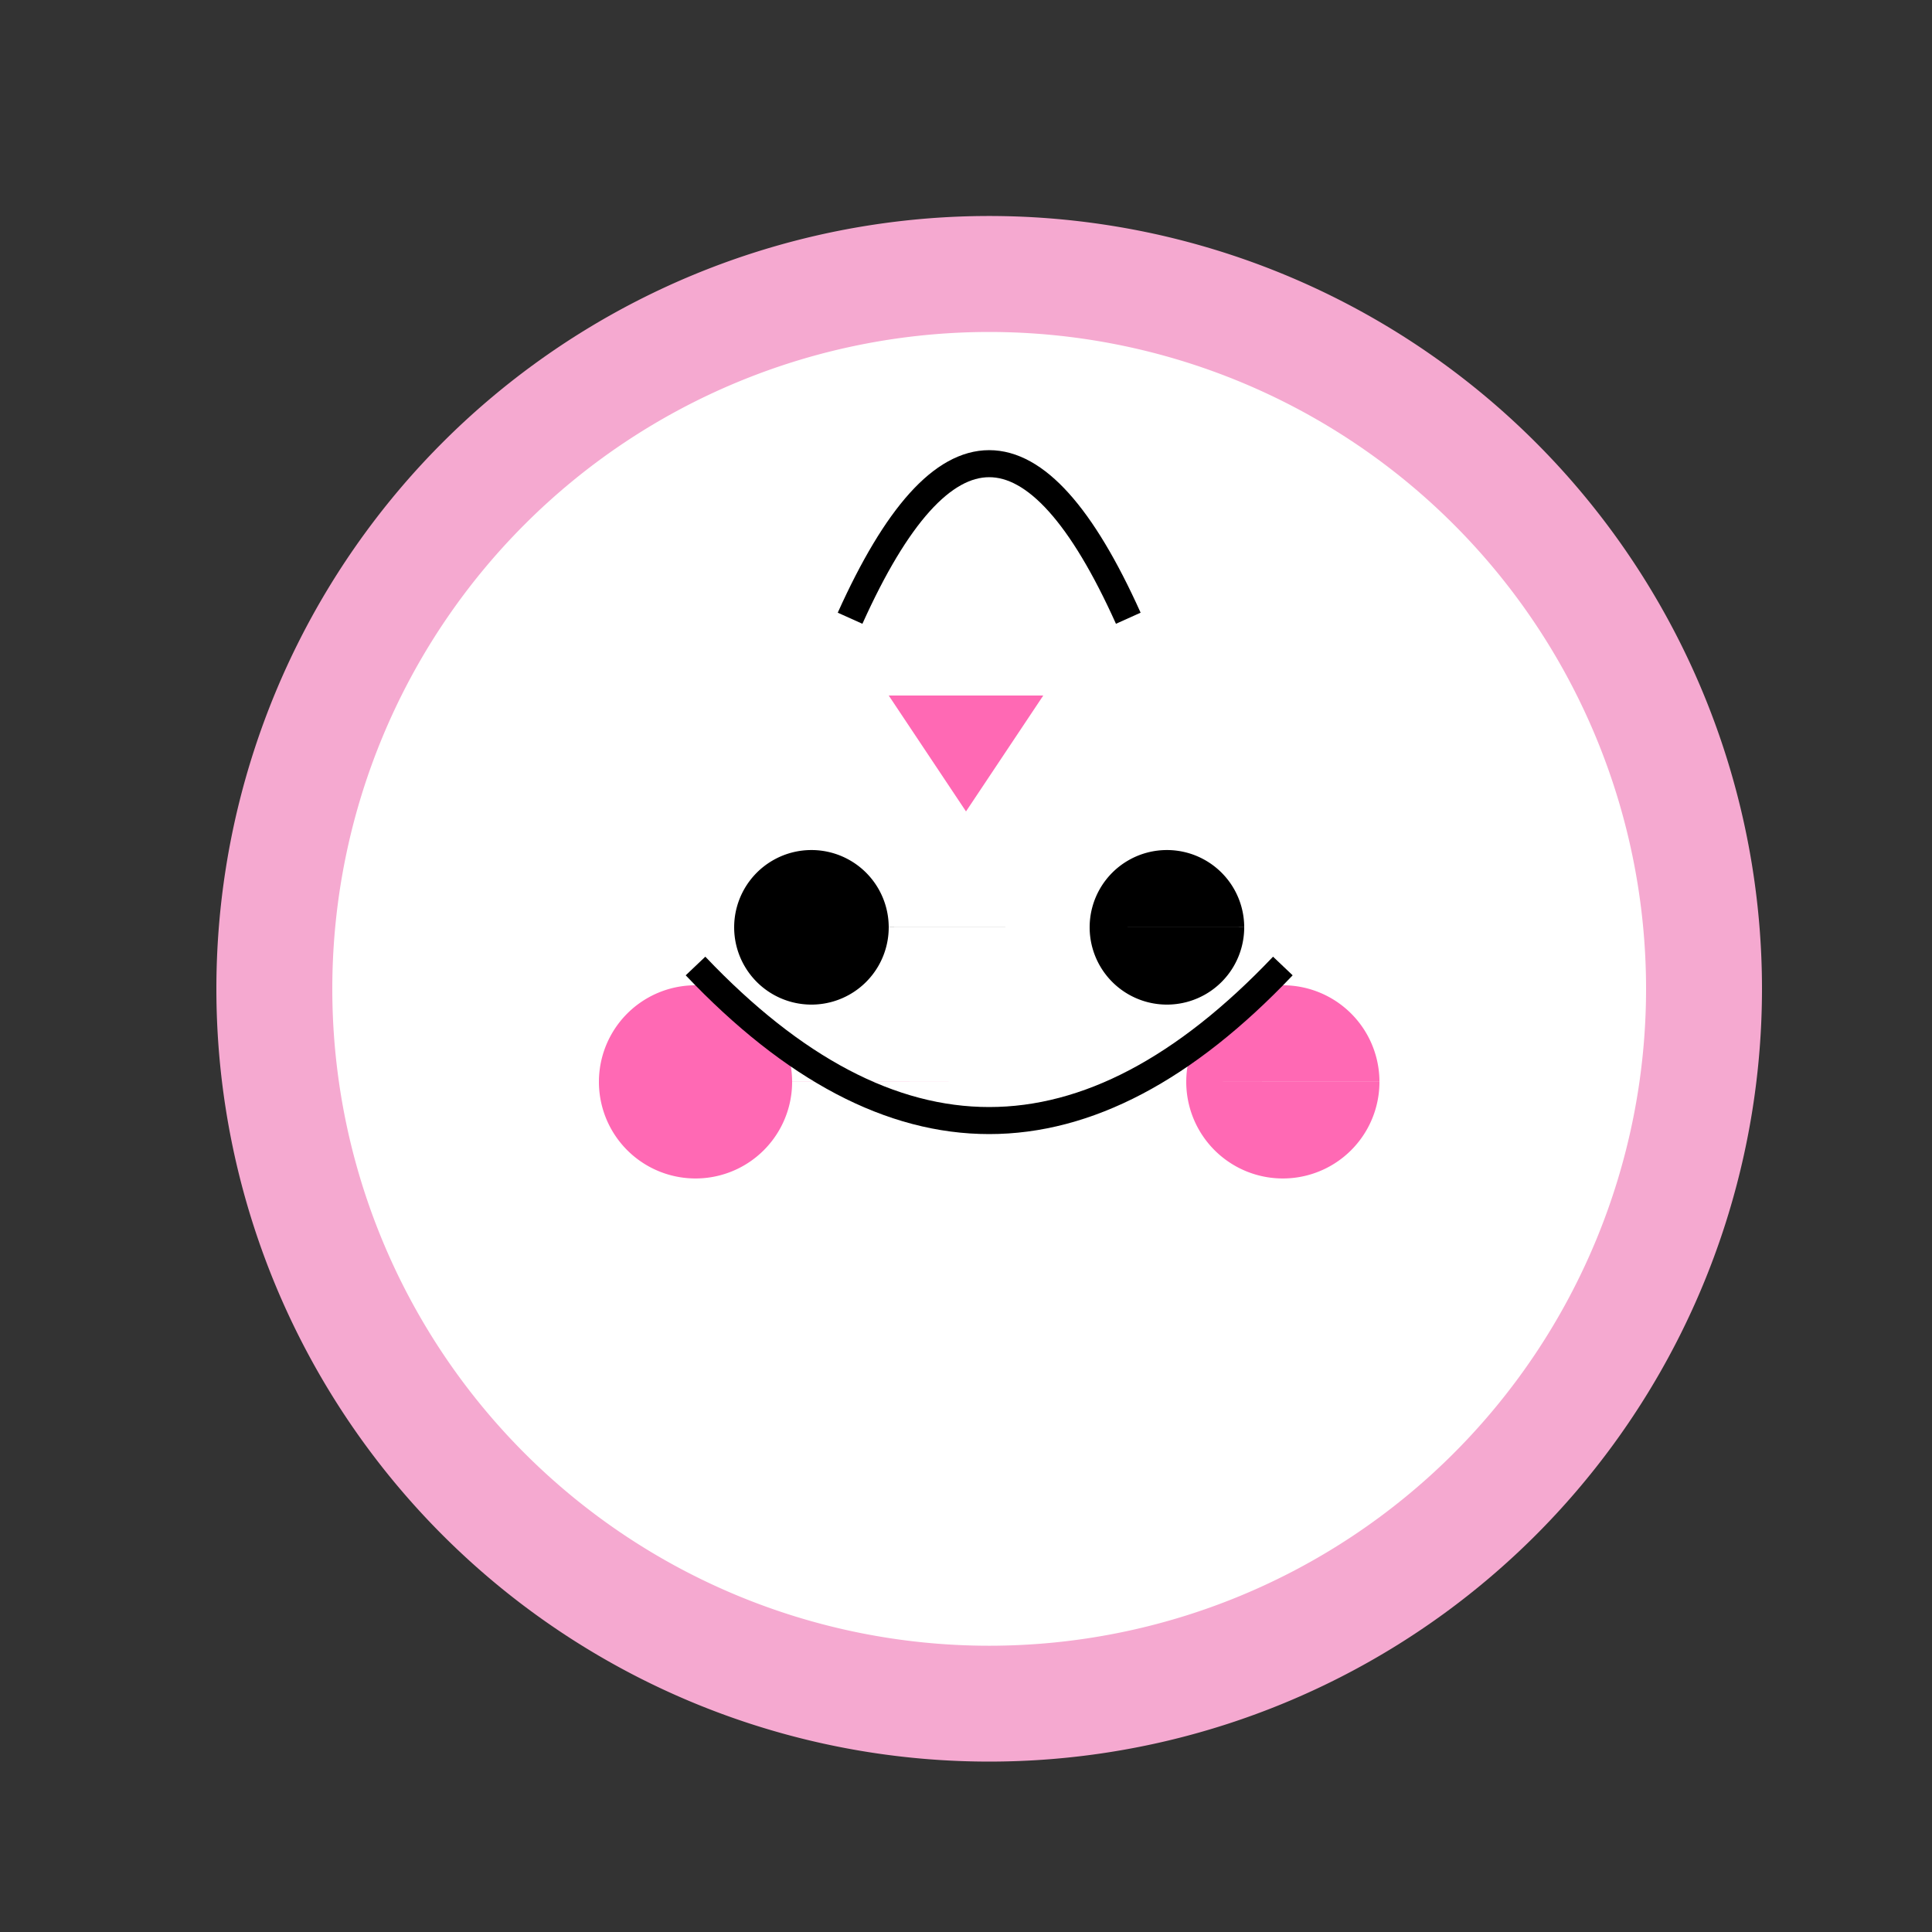
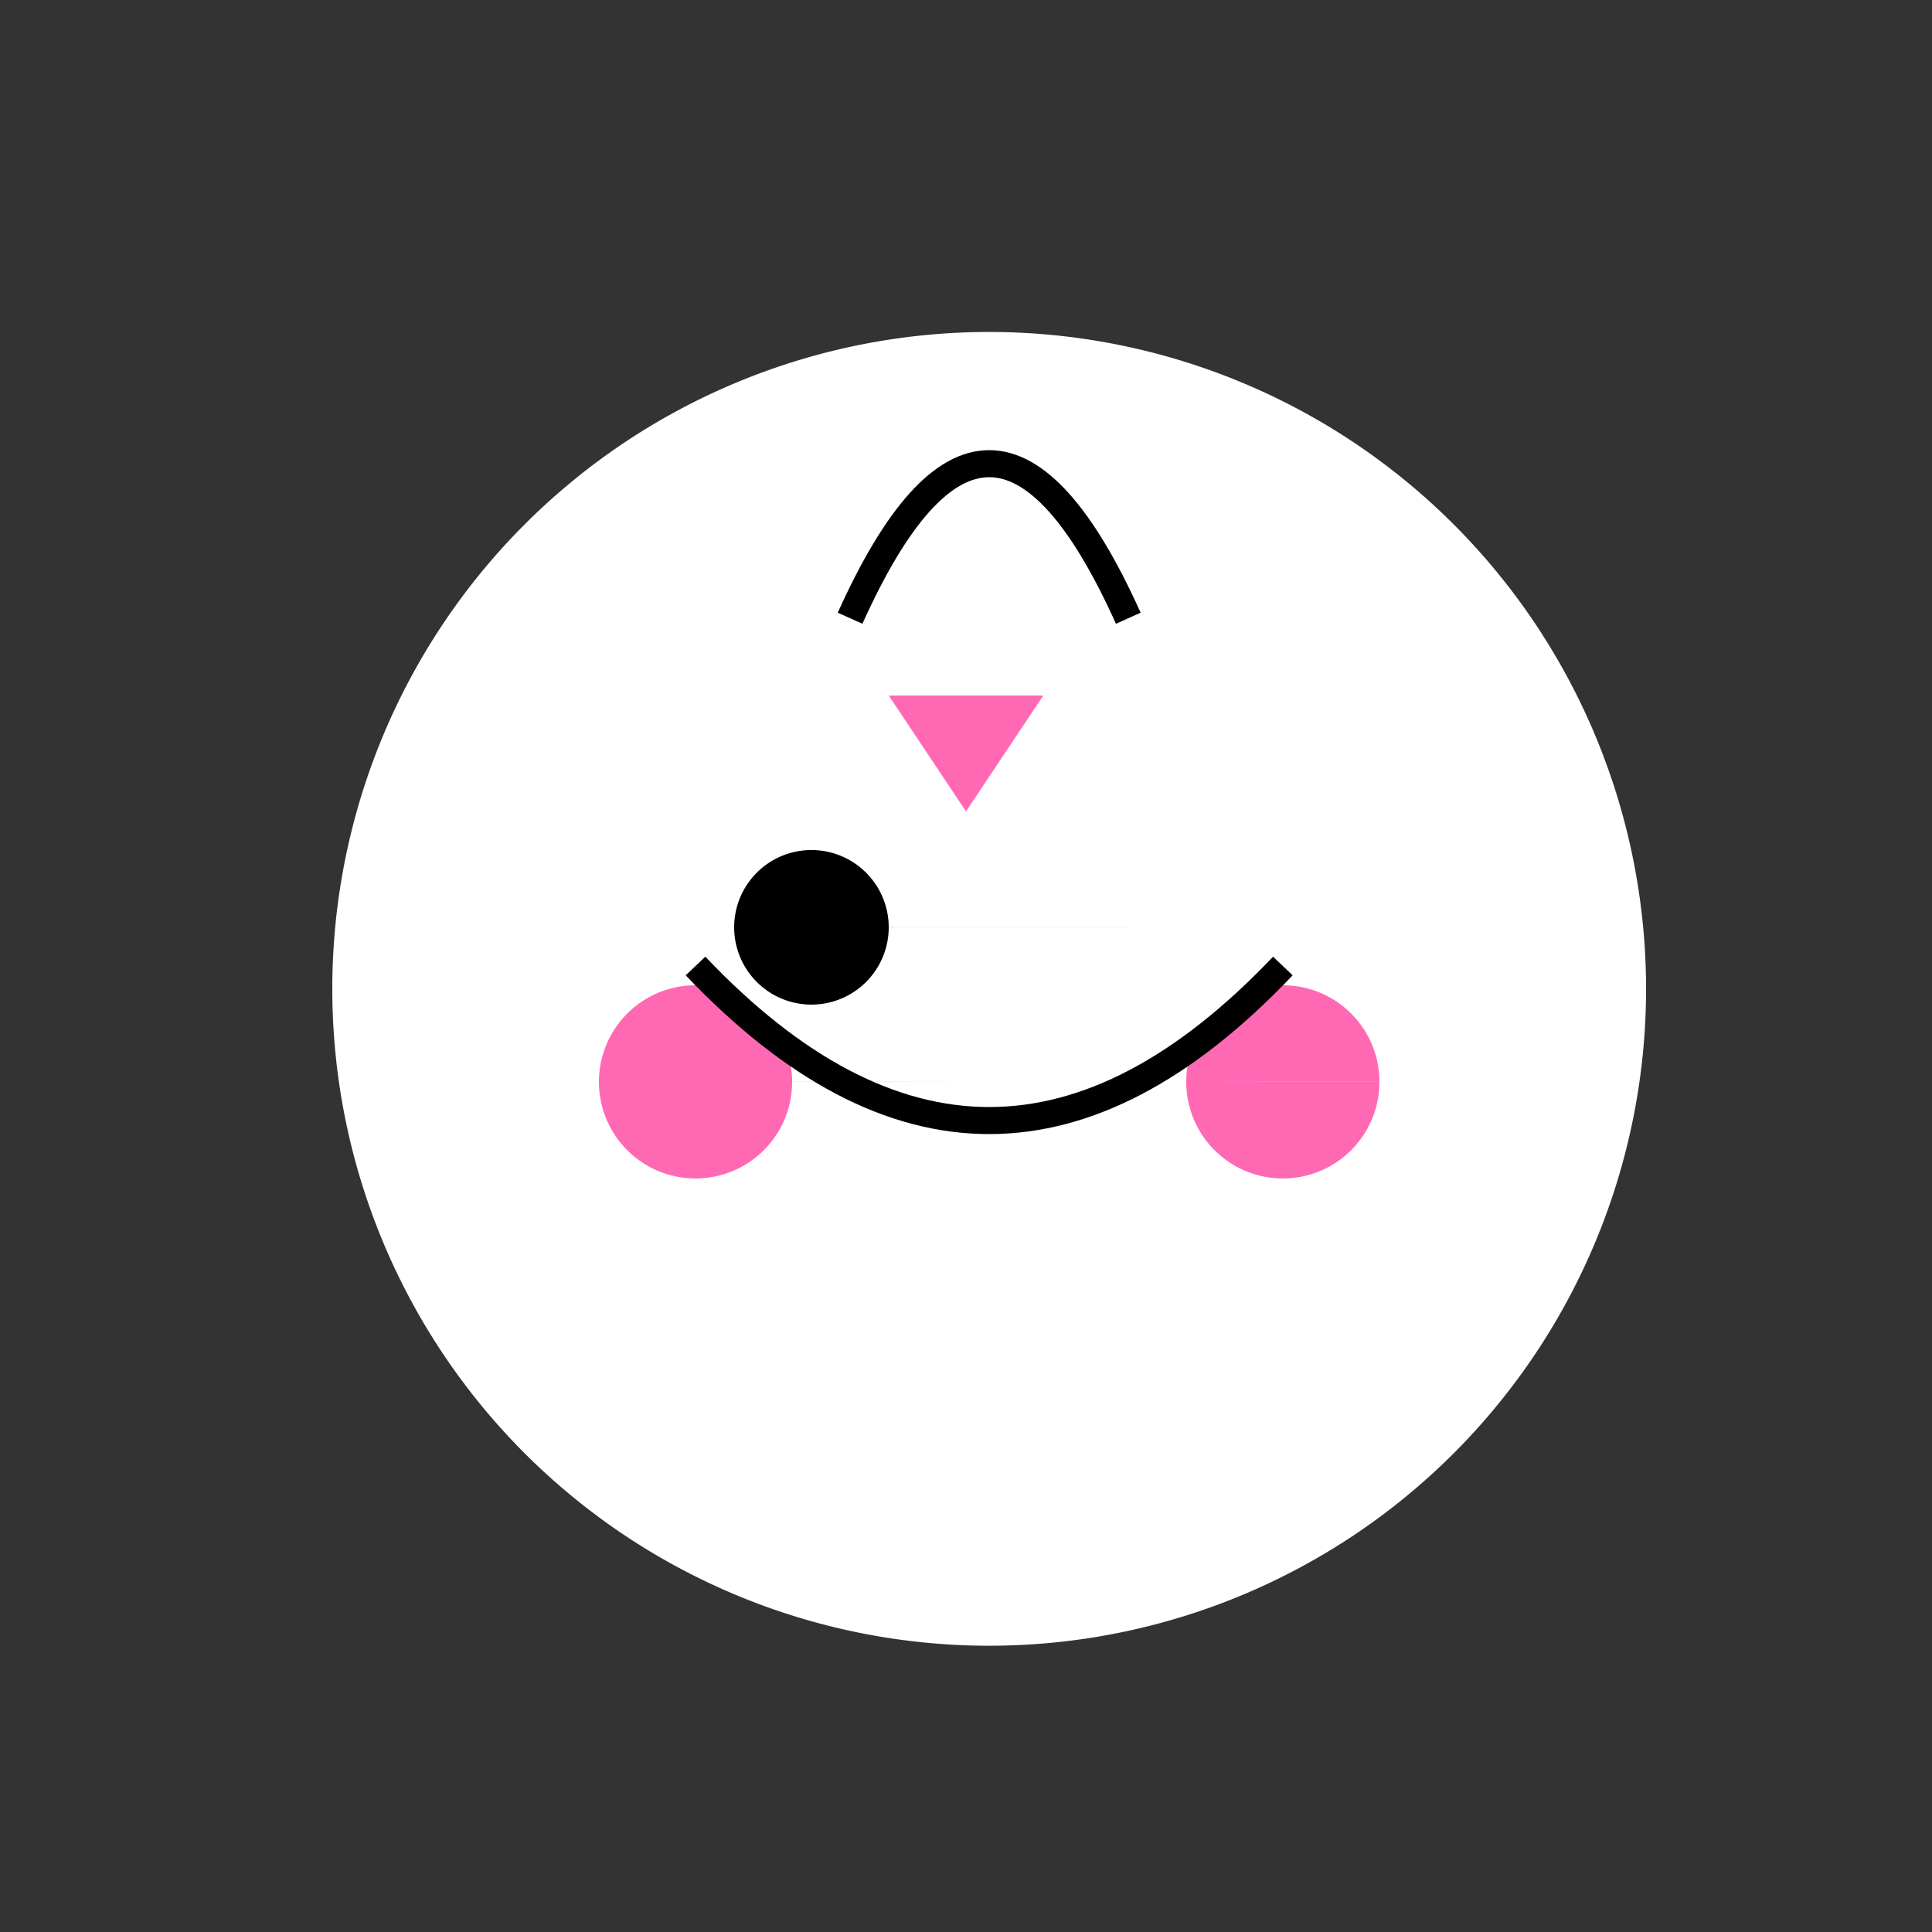
<svg xmlns="http://www.w3.org/2000/svg" width="500" height="500">
  <rect width="100%" height="100%" fill="#333333" stroke="none" />
  <defs />
  <g>
-     <path fill="#F5A9D0" stroke="none" paint-order="stroke fill markers" d=" M 456 256 A 200 200 0 1 1 456 255.8" />
    <path fill="#FFFFFF" stroke="none" paint-order="stroke fill markers" d=" M 426 256 A 170 170 0 1 1 426 255.83" />
-     <path fill="#000000" stroke="none" paint-order="stroke fill markers" d=" M 230 240 A 20 20 0 1 1 230 239.98 L 322 240 A 20 20 0 1 1 322 239.98" />
+     <path fill="#000000" stroke="none" paint-order="stroke fill markers" d=" M 230 240 A 20 20 0 1 1 230 239.98 L 322 240 " />
    <path fill="#FF69B4" stroke="none" paint-order="stroke fill markers" d=" M 205 280 A 25 25 0 1 1 205 279.975 L 357 280 A 25 25 0 1 1 357 279.975" />
    <path fill="none" stroke="#000000" paint-order="fill stroke markers" d=" M 220 160 Q 256 80 292 160" stroke-miterlimit="10" stroke-width="7" stroke-dasharray="" />
    <path fill="none" stroke="#000000" paint-order="fill stroke markers" d=" M 180 250 Q 256 330 332 250" stroke-miterlimit="10" stroke-width="7" stroke-dasharray="" />
    <path fill="#FF69B4" stroke="none" paint-order="stroke fill markers" d=" M 230 180 L 250 210 L 270 180 Z" />
  </g>
</svg>